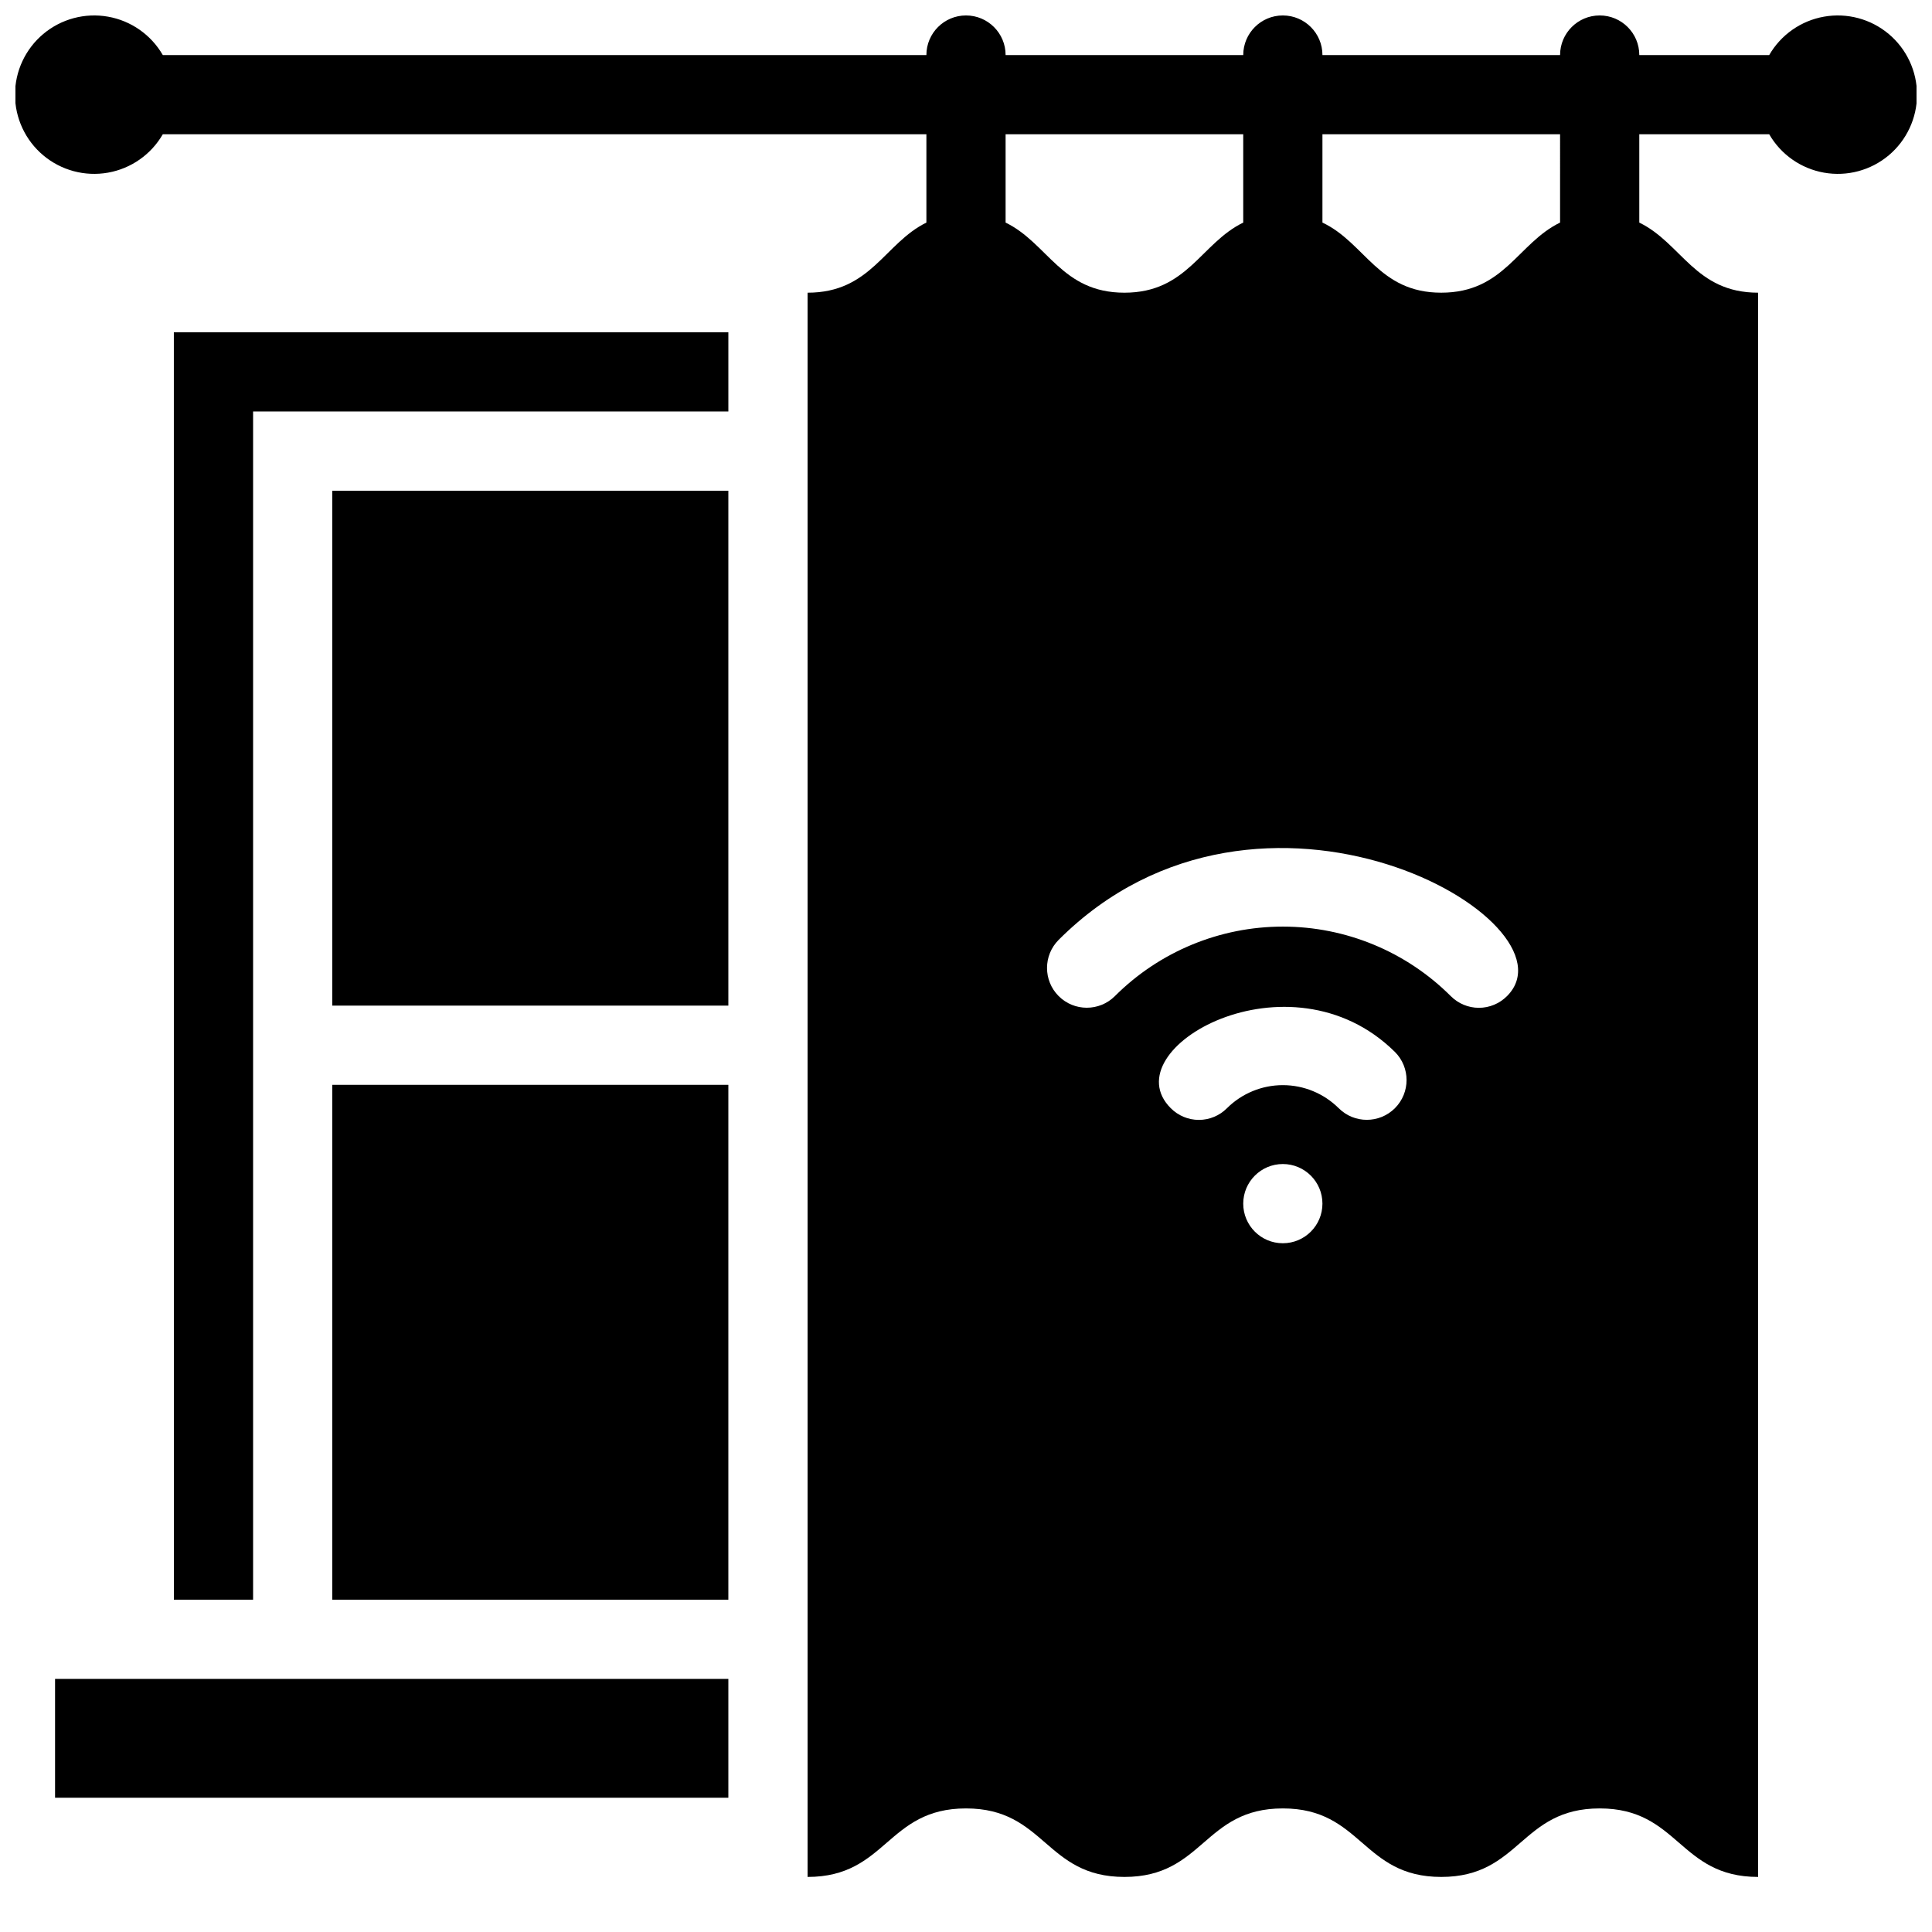
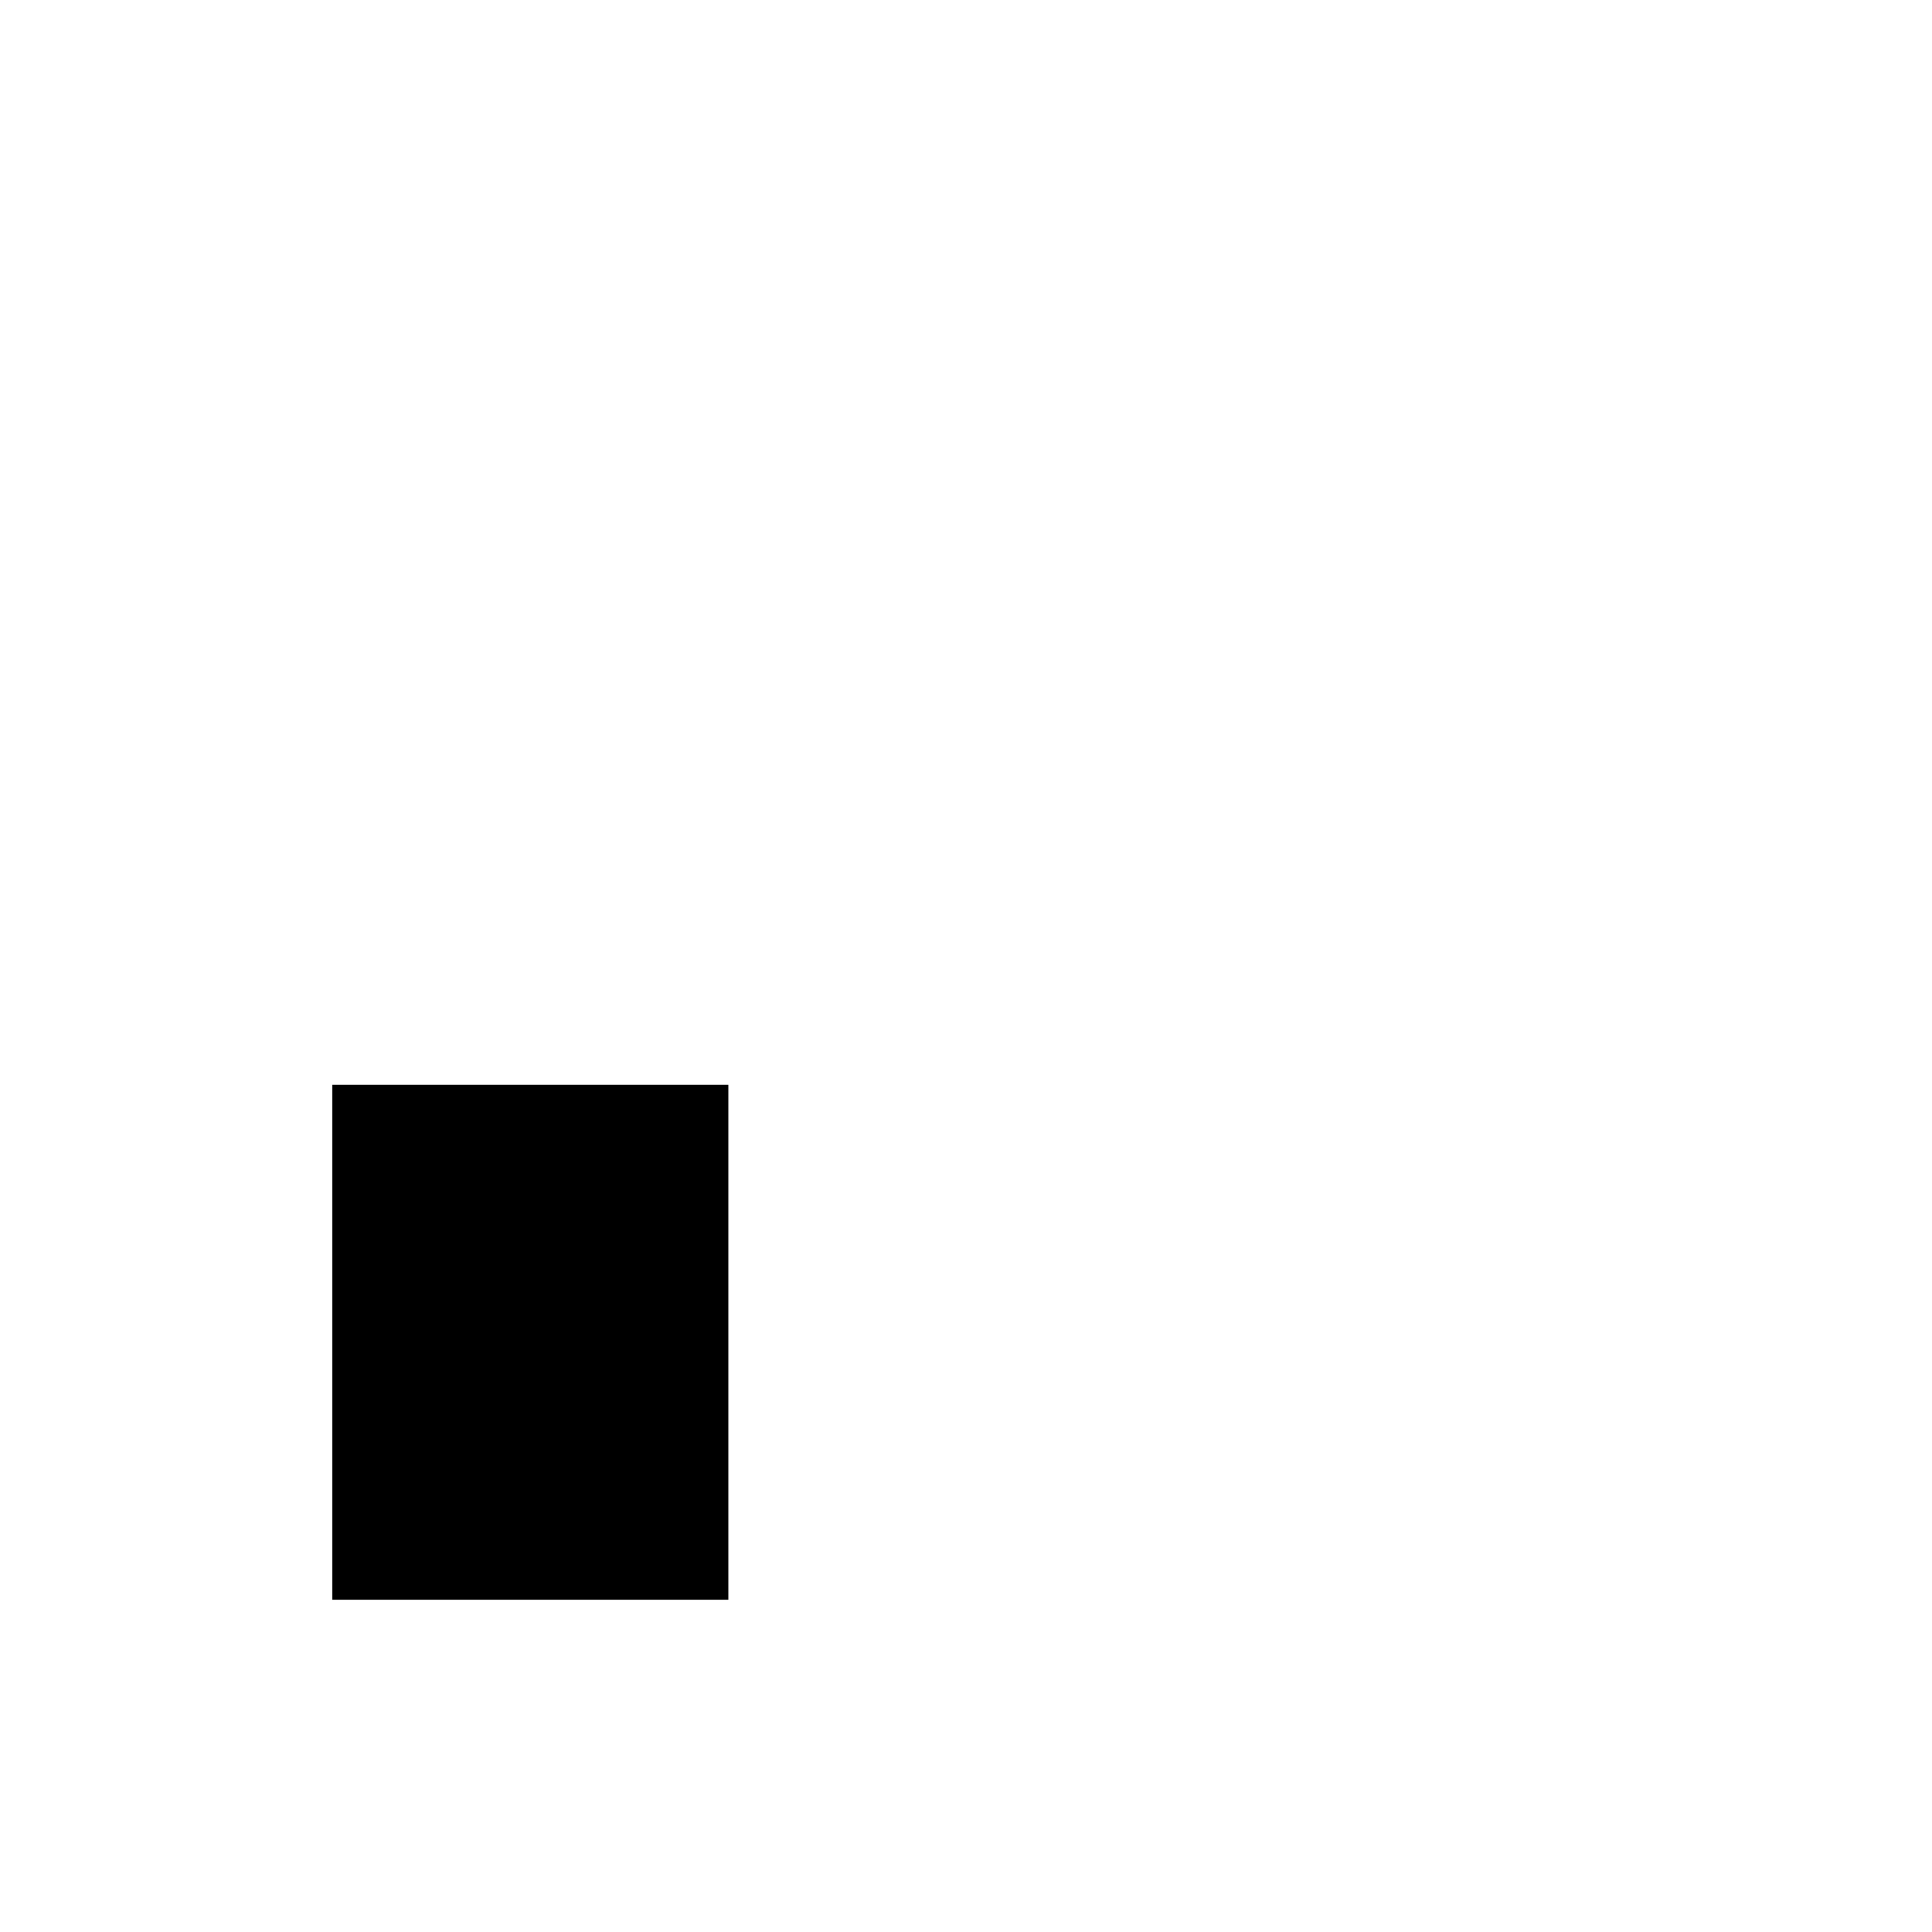
<svg xmlns="http://www.w3.org/2000/svg" width="800px" height="800px" version="1.1" viewBox="144 144 512 512">
  <defs>
    <clipPath id="a">
-       <path d="m148.09 148.09h503.81v493.91h-503.81z" />
-     </clipPath>
+       </clipPath>
  </defs>
-   <path d="m190.08 567.93h20.992v-314.88h125.95v-20.992h-146.95z" />
  <path d="m232.06 431.49h104.96v136.45h-104.96z" />
-   <path d="m232.06 274.05h104.96v136.45h-104.96z" />
-   <path d="m158.59 588.93h178.43v31.488h-178.43z" />
  <g clip-path="url(#a)">
    <path d="m612.86 158.59h-34.43c0-5.797-4.699-10.496-10.496-10.496s-10.496 4.699-10.496 10.496h-62.977c0-5.797-4.699-10.496-10.496-10.496-5.793 0-10.492 4.699-10.492 10.496h-62.977c0-5.797-4.699-10.496-10.496-10.496s-10.496 4.699-10.496 10.496h-202.36c-3.106-5.375-8.426-9.102-14.535-10.176-6.113-1.078-12.387 0.602-17.141 4.59-4.754 3.988-7.496 9.875-7.496 16.082 0 6.203 2.742 12.094 7.496 16.082s11.027 5.668 17.141 4.59c6.109-1.078 11.43-4.801 14.535-10.176h202.36v23.406c-11.129 5.457-14.695 18.578-31.488 18.578v419.84c20.992 0 20.992-18.156 41.984-18.156s20.992 18.156 41.984 18.156 20.992-18.156 41.984-18.156c20.988 0 20.988 18.156 41.98 18.156 20.992 0 20.992-18.156 41.984-18.156 20.992 0 20.992 18.156 41.984 18.156v-419.84c-16.688 0-20.258-13.121-31.488-18.578v-23.406h34.43c3.102 5.375 8.422 9.098 14.531 10.176 6.113 1.078 12.387-0.602 17.141-4.59s7.5-9.879 7.5-16.082c0-6.207-2.746-12.094-7.5-16.082-4.754-3.988-11.027-5.668-17.141-4.59-6.109 1.074-11.43 4.801-14.531 10.176zm-139.39 20.992v23.406c-11.234 5.457-14.801 18.578-31.488 18.578s-20.258-13.121-31.488-18.578v-23.406zm10.496 293.89h-0.004c-5.793 0-10.492-4.699-10.492-10.496 0-5.797 4.699-10.496 10.492-10.496 5.797 0 10.496 4.699 10.496 10.496 0 5.797-4.699 10.496-10.496 10.496zm14.801-35.793h-0.004c-3.934-3.91-9.254-6.106-14.801-6.106-5.543 0-10.863 2.195-14.797 6.106-1.973 1.988-4.652 3.106-7.453 3.106-2.797 0-5.481-1.117-7.453-3.106-15.742-15.742 31.488-42.508 59.406-14.906h0.004c4.113 4.117 4.113 10.789 0 14.906-4.117 4.117-10.789 4.117-14.906 0zm44.609-29.703h-0.004c-1.973 1.984-4.652 3.106-7.453 3.106-2.797 0-5.481-1.121-7.453-3.106-11.809-11.793-27.812-18.418-44.504-18.418-16.688 0-32.691 6.625-44.5 18.418-4.117 4.113-10.789 4.113-14.906 0-4.113-4.117-4.113-10.789 0-14.906 53.531-53.527 138.65-4.934 118.82 14.906zm14.059-204.99c-11.23 5.457-14.797 18.578-31.488 18.578-16.688 0-20.152-13.227-31.488-18.578v-23.406h62.977z" />
  </g>
</svg>